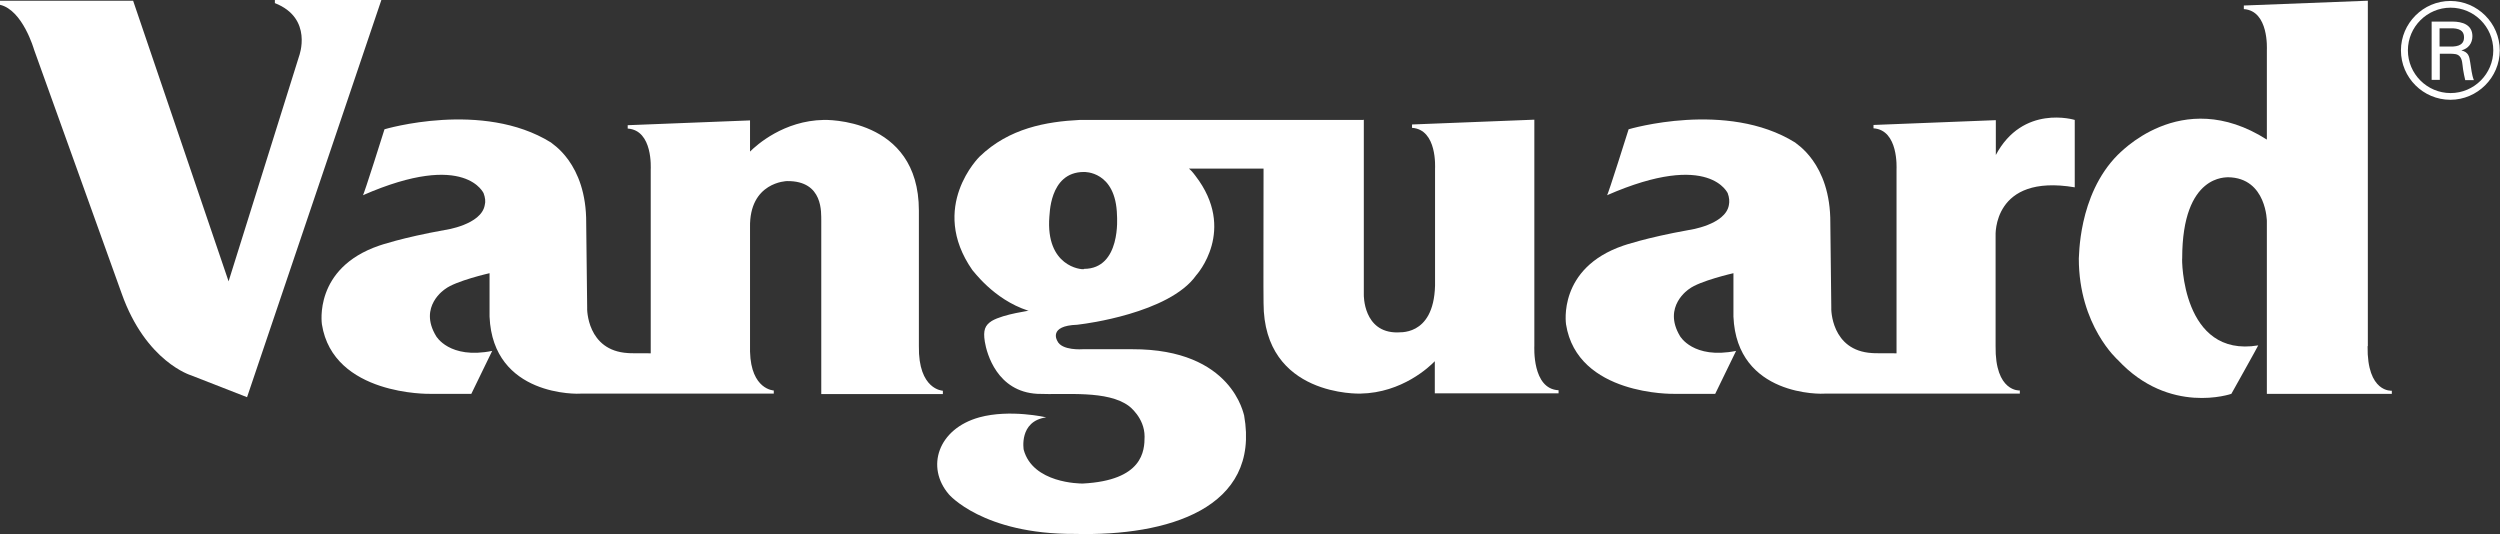
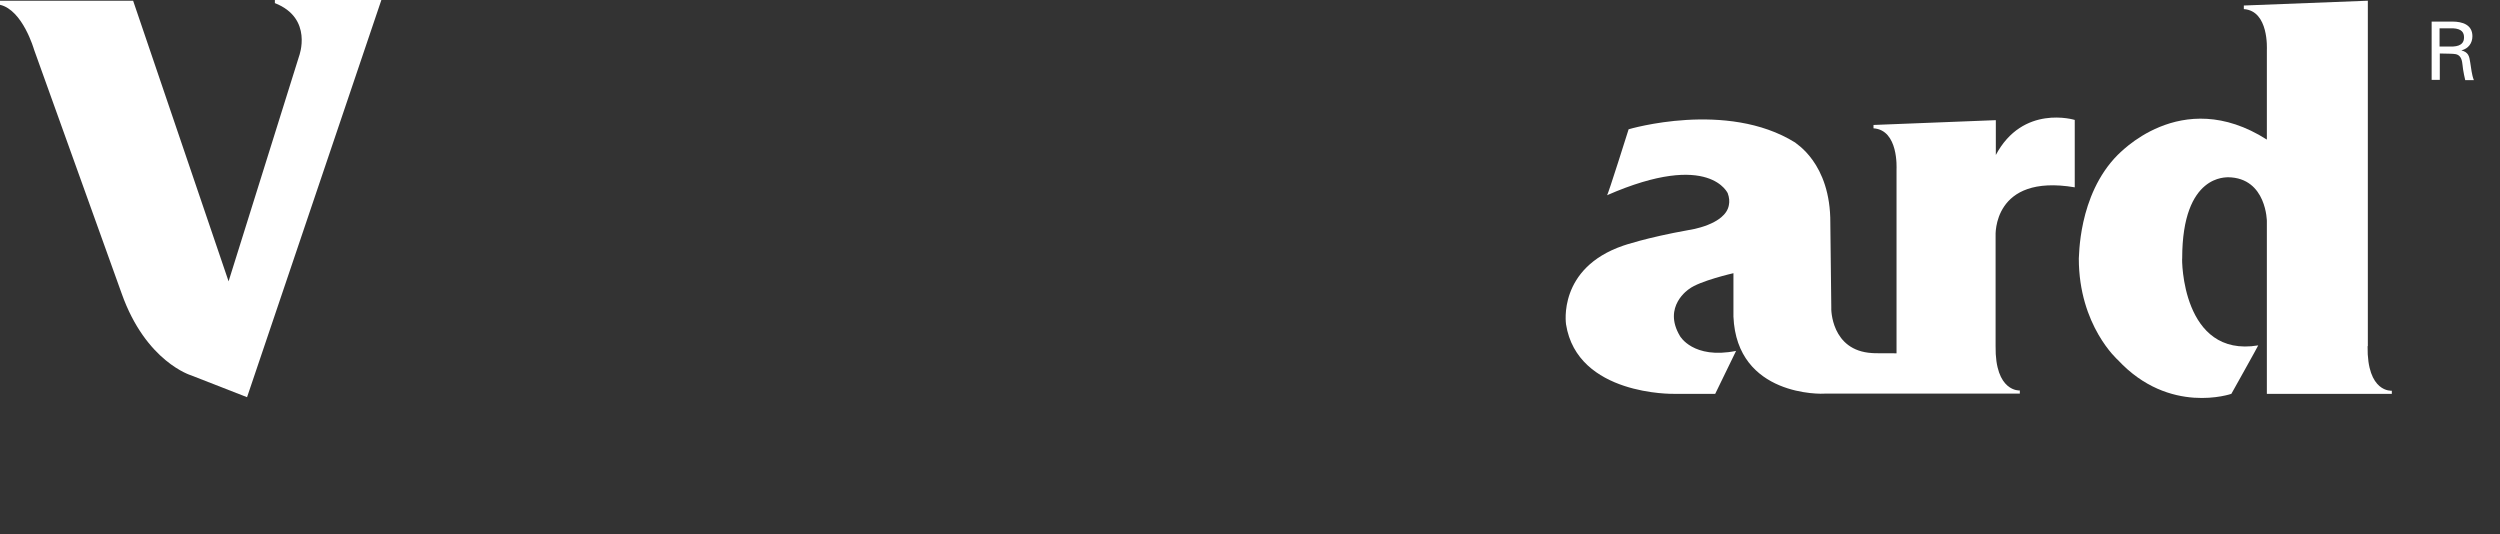
<svg xmlns="http://www.w3.org/2000/svg" id="Layer_2" viewBox="0 0 104.23 22.28">
  <rect x="0" y="0" width="104.23" height="22.28" fill="#333333" stroke="none" />
  <defs>
    <style>
      .cls-1 {
        fill: #FFFFFF;
      }
    </style>
  </defs>
  <g id="Layer_1-2" data-name="Layer_1">
    <g>
      <g>
-         <path class="cls-1" d="M34.24,16.43h5.07v-.14s-1.03-.03-1-1.86c0,0,0-5.65,0-5.65,0-3.92-3.97-3.78-3.97-3.78-1.66.03-2.79,1.04-3.07,1.32v-1.3s-5.1.2-5.1.2v.14c1.06.07.96,1.67.96,1.71v7.66c-.35,0-.95,0-.95-.01-1.71-.1-1.71-1.84-1.7-1.9,0,0-.04-3.53-.04-3.51.02-2.54-1.49-3.35-1.47-3.37-2.85-1.77-6.94-.55-6.94-.55,0,0-.87,2.77-.9,2.75,4.34-1.9,5.05-.02,5.03-.09.07.19.09.35.05.5-.14.82-1.65,1.04-1.67,1.04-1.79.32-2.73.65-2.73.65-2.75.94-2.39,3.26-2.39,3.28.47,2.98,4.5,2.9,4.5,2.9h1.73l.87-1.79c-1.79.36-2.34-.62-2.34-.62-.75-1.24.38-1.96.38-1.96.44-.34,1.85-.66,1.85-.66v1.81c.14,3.34,3.7,3.23,3.81,3.21h2.92s5.12,0,5.12,0v-.13s-.95-.03-.99-1.62v-5.17s0,0,0,0c-.04-1.91,1.54-1.94,1.54-1.94,1.54-.02,1.42,1.35,1.43,1.65,0,0,0,5.22,0,5.22h.04-.04v1.99Z" />
        <path class="cls-1" d="M11.46,0v.13c1.61.63,1.01,2.21,1.01,2.21l-2.94,9.39L5.55.03H0v.17c.95.22,1.42,1.87,1.42,1.87l3.65,10.16c1.01,2.86,2.9,3.42,2.9,3.42l2.33.91L15.9,0h-4.44Z" />
        <path class="cls-1" d="M98.72,14.43V.03s-5.17.2-5.17.2v.15c1.05.07.96,1.67.96,1.71v3.73c-3.61-2.3-6.23.68-6.21.63-1.69,1.69-1.61,4.35-1.63,4.33,0,2.8,1.63,4.23,1.63,4.23,2.15,2.31,4.73,1.41,4.73,1.41,0,0,1.12-2,1.12-2.02-3.19.53-3.19-3.61-3.17-3.63,0-3.56,1.89-3.36,1.91-3.38,1.63.02,1.62,1.89,1.62,1.82v.15s0,7.06,0,7.06h0s0,0,0,0h5.21s0-.13,0-.13c0,0-1.04.1-1.01-1.86Z" />
        <path class="cls-1" d="M83.21,6.49v-1.48l-5.1.2v.14c1.05.07.96,1.67.96,1.71v6.76h0v.91c-.33,0-1.02,0-1.02-.01-1.71-.1-1.71-1.84-1.7-1.9,0,0-.04-3.53-.04-3.51.02-2.54-1.49-3.35-1.47-3.37-2.85-1.77-6.94-.55-6.94-.55,0,0-.87,2.77-.9,2.75,4.34-1.9,5.05-.02,5.03-.09.07.19.08.35.05.5-.14.82-1.65,1.04-1.67,1.04-1.79.32-2.73.65-2.73.65-2.75.94-2.39,3.26-2.39,3.28.47,2.98,4.49,2.9,4.49,2.9h1.73l.87-1.79c-1.79.36-2.34-.62-2.34-.62-.74-1.24.38-1.96.38-1.96.44-.34,1.85-.66,1.85-.66v1.81c.14,3.34,3.7,3.23,3.81,3.21h2.98s5.15,0,5.15,0v-.13s-1.04.08-1.01-1.86v-4.59h0s-.14-2.6,3.3-2.02v-2.81s-2.17-.67-3.3,1.48Z" />
      </g>
-       <path class="cls-1" d="M56.85,5h-11.83c-1.39.07-2.95.34-4.18,1.53,0,0-2.14,2.09-.3,4.73.02,0,.87,1.22,2.32,1.69,0,0,.01,0,.04,0h-.02c.13,0-1.02.13-1.53.43-.28.18-.37.38-.29.87.08.49.51,2.08,2.19,2.17,1.2.05,2.92-.16,3.82.51,0,0,.65.48.65,1.27,0,.6-.07,1.83-2.58,1.96-.12,0-2.08-.01-2.46-1.41,0,0-.21-1.19.94-1.35,0,0-1.51-.35-2.79,0-1.73.48-2.24,2.08-1.27,3.21-.01-.01,1.41,1.67,5.25,1.65,3.87.1,7.75-1.06,7.06-4.94-.02,0-.46-2.77-4.66-2.76h-2.07s-.88.07-1.06-.35c0,0-.39-.63.83-.67h0l.22-.03s3.62-.44,4.74-2.03c.02-.02,1.71-1.89-.03-4.15,0,0-.15-.21-.27-.3h3.11c0,1.42-.01,5.57,0,5.6,0,3.93,4.04,3.78,4.04,3.78,1.74-.03,2.89-1.13,3.1-1.35v1.34s5.16,0,5.16,0v-.13c-1.11-.05-1.01-1.82-1.01-1.86v-6.05h0v-3.37s-5.1.2-5.1.2v.14c1.06.07.96,1.67.96,1.71v4.87s0,0,0,0c-.06,2.18-1.58,1.92-1.57,1.95-1.43.01-1.4-1.57-1.4-1.57v-7.32ZM45.19,11.22c-.11.03-1.6-.11-1.44-2.19.02.02-.04-1.86,1.44-1.86,0,0,1.34-.06,1.38,1.82,0,.03.18,2.22-1.38,2.22Z" />
    </g>
    <g>
-       <path class="cls-1" d="M100.1,2.1c0,1.14.93,2.06,2.06,2.06s2.06-.93,2.06-2.06-.93-2.06-2.06-2.06-2.06.93-2.06,2.06ZM100.39,2.1c0-.98.8-1.78,1.78-1.78s1.78.8,1.78,1.78-.8,1.78-1.78,1.78-1.78-.8-1.78-1.78Z" />
-       <path class="cls-1" d="M101.71,1.94h.56c.37-.02.46-.19.46-.38s-.08-.36-.46-.38h-.56v.75ZM101.72,2.23v1.1h-.34V.9h.87c.41,0,.83.13.83.61,0,.29-.17.52-.46.59h0c.29.08.33.23.37.51.04.24.06.5.15.73h-.36c-.03-.14-.07-.3-.09-.45-.03-.22-.03-.42-.14-.54-.1-.11-.23-.1-.37-.11h-.47Z" />
+       <path class="cls-1" d="M101.71,1.94h.56c.37-.02.46-.19.46-.38s-.08-.36-.46-.38h-.56v.75ZM101.72,2.23v1.1h-.34V.9h.87c.41,0,.83.13.83.61,0,.29-.17.52-.46.59h0c.29.08.33.23.37.51.04.24.06.5.15.73h-.36c-.03-.14-.07-.3-.09-.45-.03-.22-.03-.42-.14-.54-.1-.11-.23-.1-.37-.11Z" />
    </g>
  </g>
</svg>